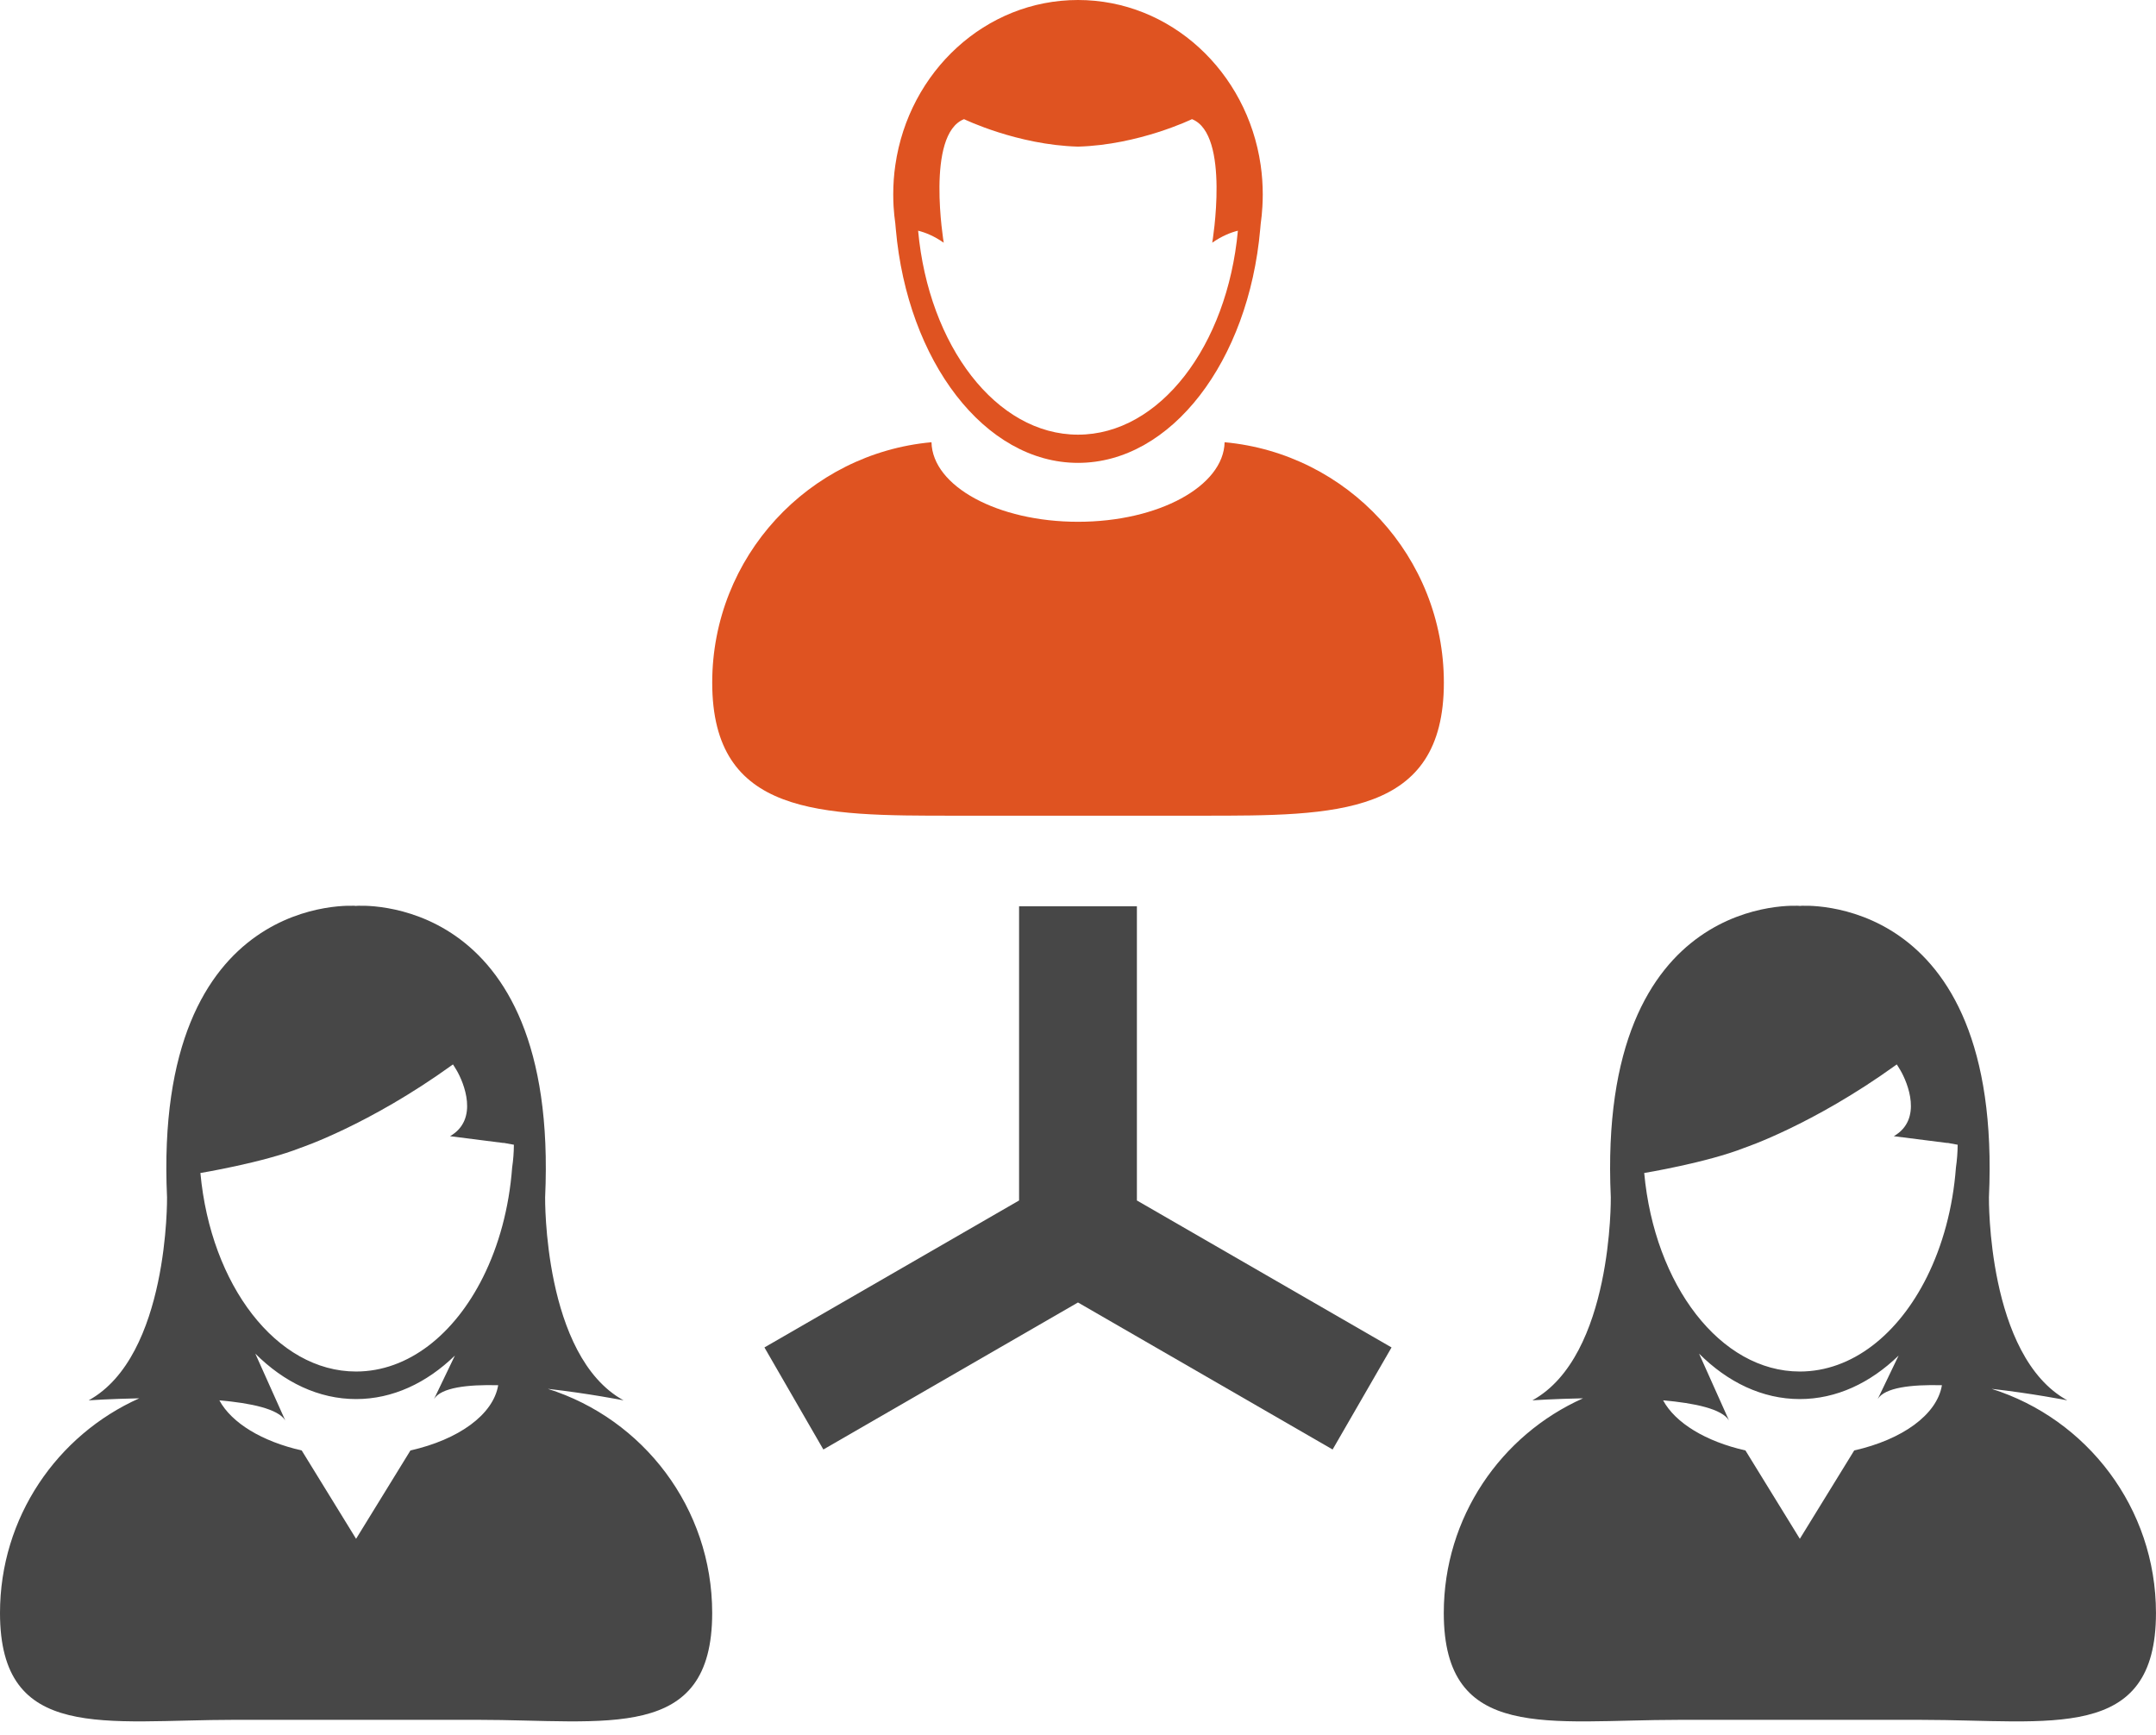
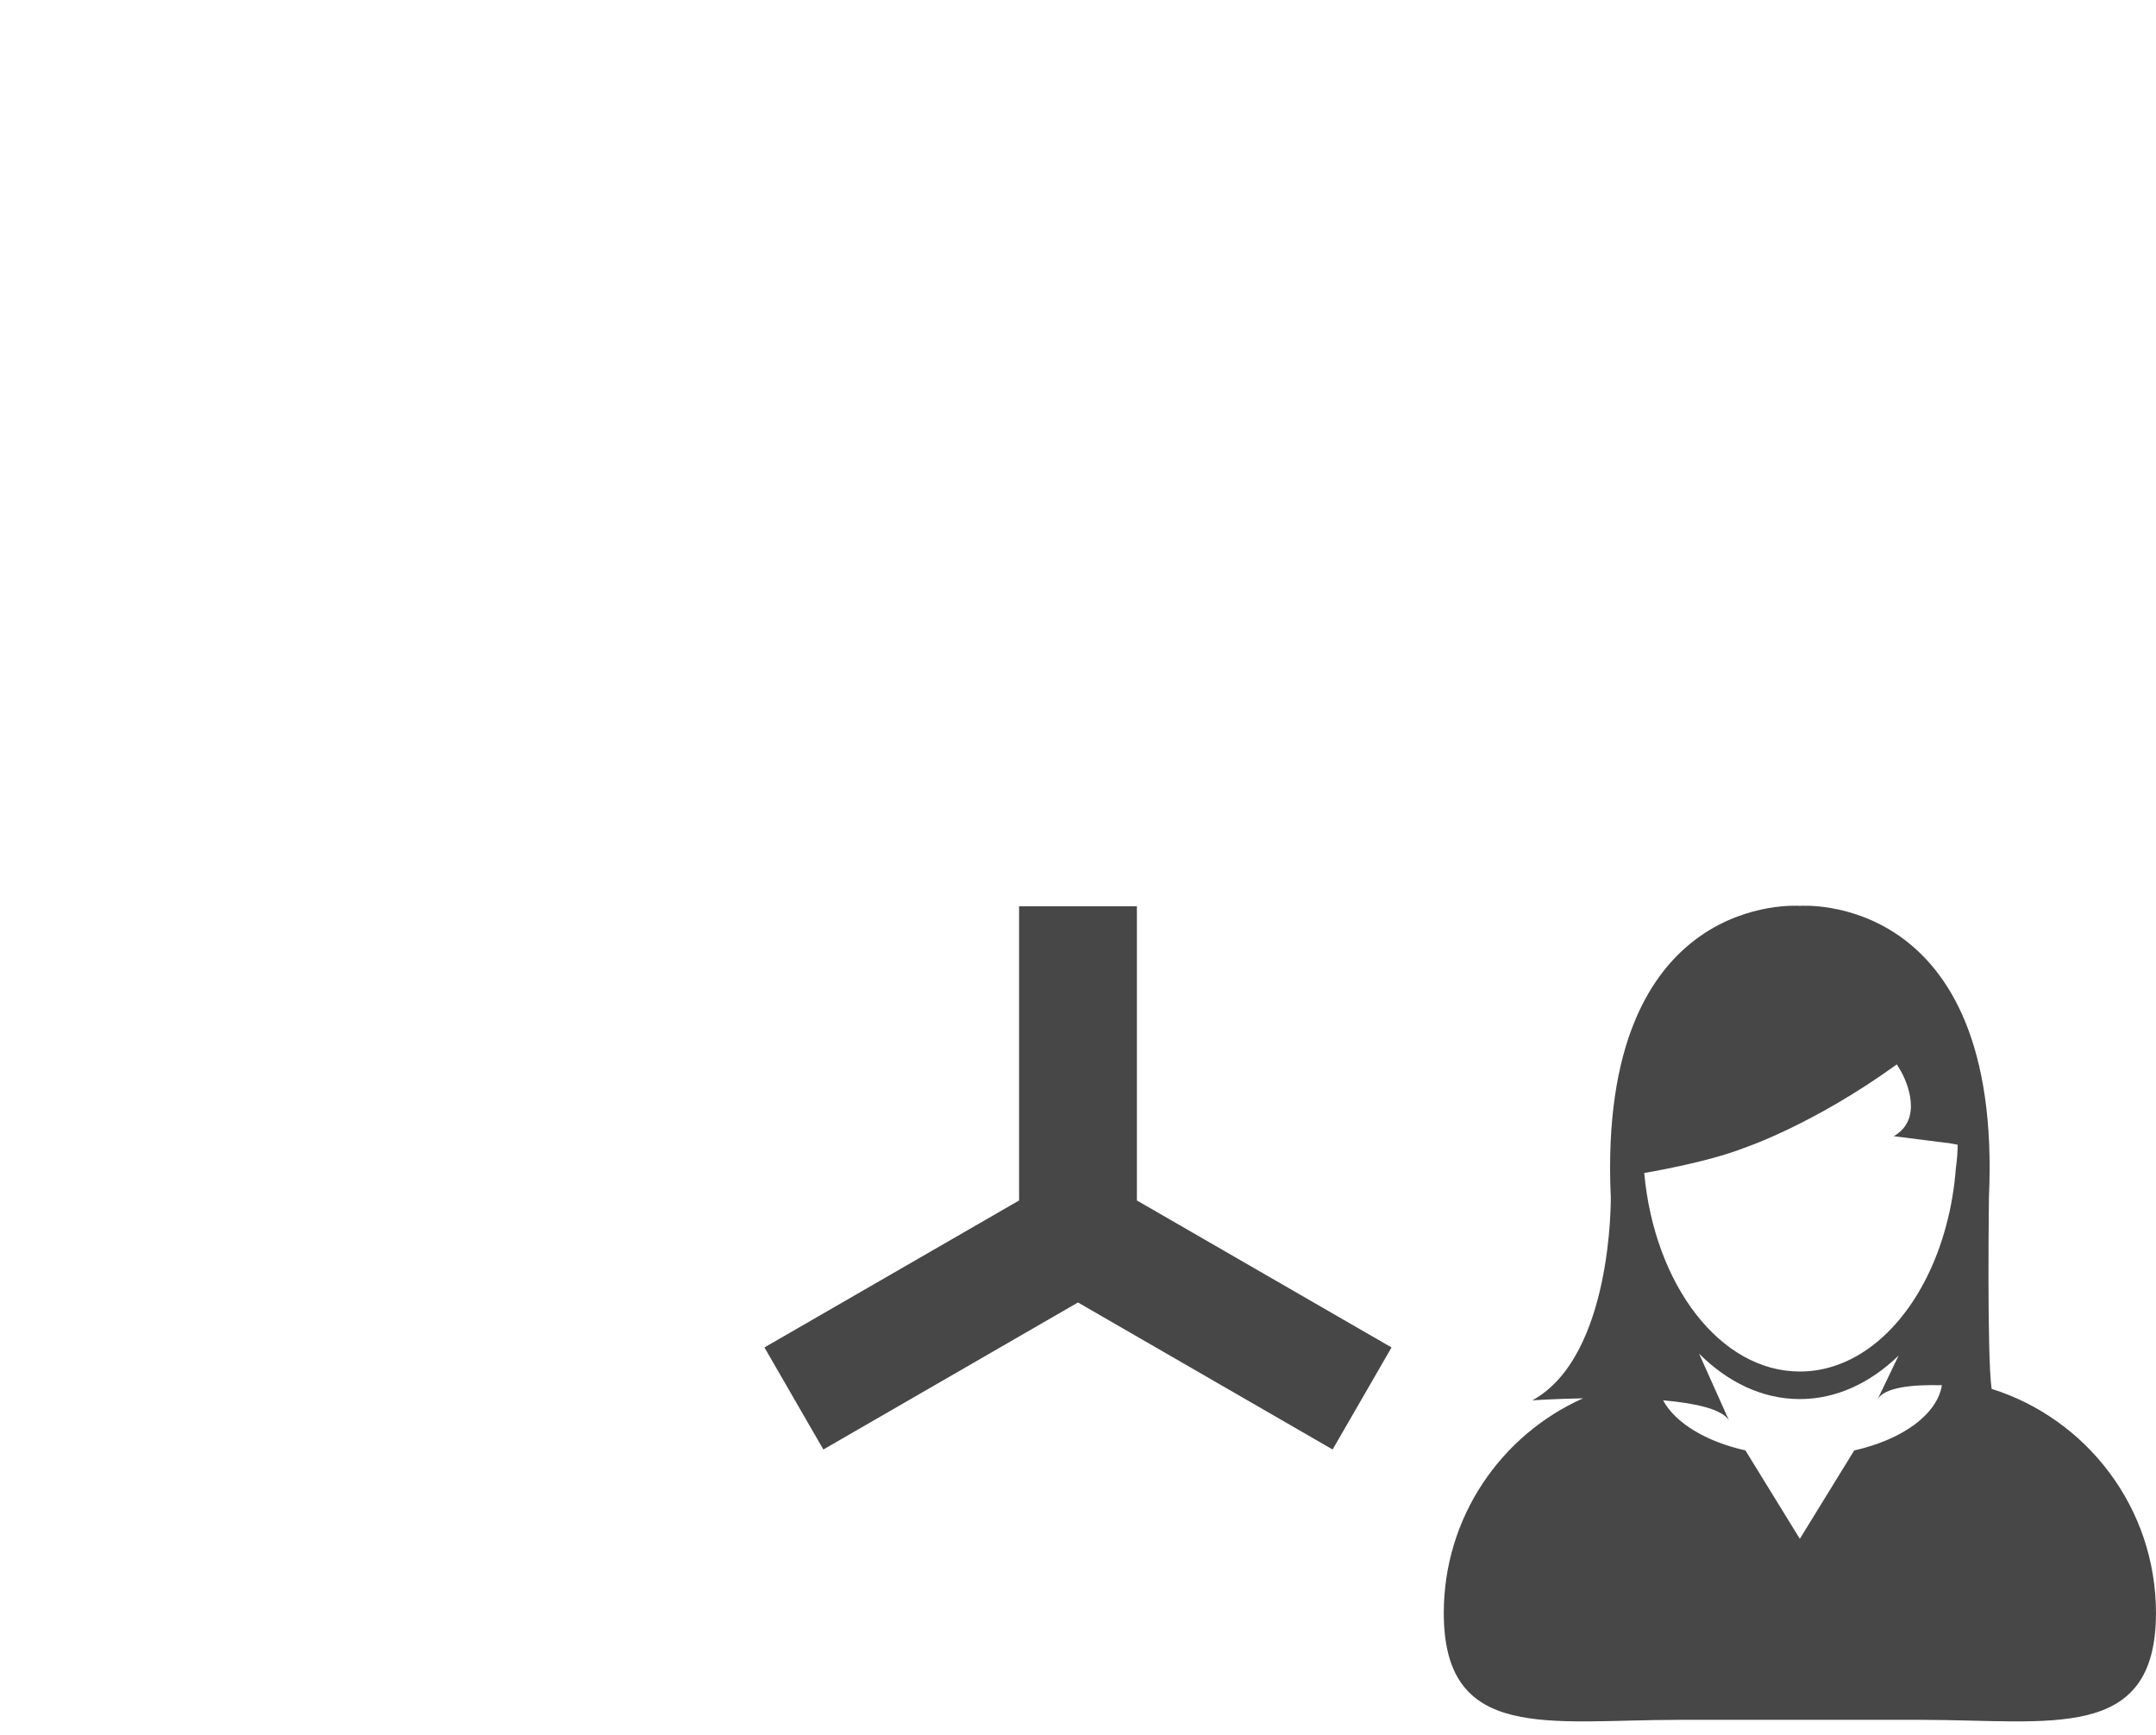
<svg xmlns="http://www.w3.org/2000/svg" width="82" height="66" viewBox="0 0 82 66" fill="none">
-   <path d="M46.576 16.821C46.539 18.496 44.057 19.847 41.002 19.847C37.945 19.847 35.464 18.496 35.428 16.821C30.751 17.247 27.088 21.18 27.088 25.966C27.088 31.039 31.199 31.026 36.272 31.026H45.73C50.802 31.026 54.915 31.039 54.915 25.966C54.914 21.18 51.253 17.249 46.575 16.821H46.576Z" fill="#DF5321" />
-   <path d="M34.053 8.52C34.058 8.585 34.065 8.652 34.071 8.717C34.513 13.732 37.447 17.606 41.001 17.606C44.553 17.606 47.488 13.732 47.93 8.718C47.936 8.651 47.942 8.586 47.948 8.521C47.979 8.303 48 8.083 48.013 7.859C48.021 7.707 48.027 7.553 48.027 7.399C48.027 7.018 48 6.643 47.947 6.276C47.434 2.723 44.519 0 41 0C37.481 0 34.566 2.723 34.053 6.276C33.999 6.642 33.973 7.017 33.973 7.399C33.973 7.553 33.978 7.707 33.986 7.859C34.001 8.082 34.022 8.303 34.054 8.52L34.053 8.52ZM36.666 4.532C36.666 4.532 38.688 5.514 41 5.577C43.313 5.514 45.335 4.532 45.335 4.532C46.8 5.11 46.106 9.231 46.106 9.231C46.472 8.976 46.809 8.843 47.081 8.775C46.678 13.155 44.109 16.533 41 16.533C37.891 16.533 35.323 13.155 34.919 8.775C35.192 8.843 35.528 8.976 35.893 9.232C35.895 9.232 35.2 5.11 36.666 4.532L36.666 4.532Z" fill="#DF5321" />
-   <path d="M20.836 52.827C22.369 52.999 23.715 53.264 23.715 53.264C20.655 51.581 20.733 45.542 20.733 45.542C21.269 33.843 13.548 34.456 13.548 34.456L13.543 34.474L13.538 34.456C13.538 34.456 5.818 33.845 6.353 45.542C6.353 45.542 6.431 51.581 3.372 53.264C3.372 53.264 4.196 53.208 5.297 53.187C2.176 54.581 0 57.713 0 61.352C0 66.29 4.003 65.416 8.94 65.416H18.146C23.084 65.416 27.087 66.289 27.087 61.352C27.086 57.353 24.459 53.969 20.836 52.827L20.836 52.827ZM15.611 55.17L13.543 58.531L11.475 55.17C9.973 54.831 8.811 54.129 8.343 53.264C9.556 53.37 10.583 53.592 10.849 54.028L9.71 51.487C10.801 52.577 12.121 53.216 13.543 53.216C14.933 53.216 16.224 52.606 17.301 51.562L16.507 53.216C16.773 52.778 17.774 52.659 18.948 52.689C18.759 53.814 17.437 54.758 15.611 55.17L15.611 55.17ZM19.479 44.406C19.363 45.955 18.969 47.382 18.372 48.577C17.286 50.755 15.527 52.168 13.542 52.168C10.517 52.168 8.015 48.881 7.622 44.617C7.622 44.617 10.012 44.222 11.437 43.657C11.437 43.657 14.023 42.795 17.18 40.521C17.197 40.509 17.211 40.499 17.228 40.487C17.228 40.487 17.284 40.569 17.365 40.707C17.64 41.176 18.225 42.577 17.117 43.217L19.137 43.474H19.175L19.545 43.542C19.543 43.836 19.521 44.123 19.479 44.406L19.479 44.406Z" fill="#474747" />
-   <path d="M75.748 52.827C77.281 52.999 78.627 53.264 78.627 53.264C75.567 51.581 75.646 45.542 75.646 45.542C76.181 33.843 68.46 34.456 68.46 34.456L68.455 34.474L68.449 34.456C68.449 34.456 60.73 33.845 61.264 45.542C61.264 45.542 61.343 51.581 58.282 53.264C58.282 53.264 59.107 53.208 60.208 53.187C57.086 54.581 54.912 57.714 54.912 61.353C54.912 66.29 58.915 65.417 63.852 65.417H73.058C77.996 65.417 81.999 66.29 81.999 61.353C81.998 57.353 79.37 53.969 75.748 52.827L75.748 52.827ZM70.522 55.17L68.454 58.531L66.385 55.17C64.884 54.831 63.721 54.129 63.253 53.264C64.466 53.37 65.493 53.592 65.759 54.028L64.621 51.487C65.711 52.577 67.032 53.216 68.453 53.216C69.842 53.216 71.133 52.606 72.21 51.562L71.416 53.216C71.682 52.778 72.685 52.659 73.858 52.689C73.671 53.814 72.347 54.758 70.522 55.17L70.522 55.17ZM74.391 44.406C74.275 45.955 73.88 47.382 73.284 48.577C72.198 50.755 70.44 52.168 68.454 52.168C65.428 52.168 62.927 48.881 62.535 44.617C62.535 44.617 64.924 44.222 66.35 43.657C66.35 43.657 68.936 42.795 72.093 40.521C72.11 40.509 72.124 40.499 72.141 40.487C72.141 40.487 72.197 40.569 72.277 40.707C72.552 41.176 73.137 42.577 72.028 43.217L74.05 43.474H74.088L74.457 43.542C74.454 43.836 74.432 44.123 74.391 44.406L74.391 44.406Z" fill="#474747" />
+   <path d="M75.748 52.827C75.567 51.581 75.646 45.542 75.646 45.542C76.181 33.843 68.46 34.456 68.46 34.456L68.455 34.474L68.449 34.456C68.449 34.456 60.73 33.845 61.264 45.542C61.264 45.542 61.343 51.581 58.282 53.264C58.282 53.264 59.107 53.208 60.208 53.187C57.086 54.581 54.912 57.714 54.912 61.353C54.912 66.29 58.915 65.417 63.852 65.417H73.058C77.996 65.417 81.999 66.29 81.999 61.353C81.998 57.353 79.37 53.969 75.748 52.827L75.748 52.827ZM70.522 55.17L68.454 58.531L66.385 55.17C64.884 54.831 63.721 54.129 63.253 53.264C64.466 53.37 65.493 53.592 65.759 54.028L64.621 51.487C65.711 52.577 67.032 53.216 68.453 53.216C69.842 53.216 71.133 52.606 72.21 51.562L71.416 53.216C71.682 52.778 72.685 52.659 73.858 52.689C73.671 53.814 72.347 54.758 70.522 55.17L70.522 55.17ZM74.391 44.406C74.275 45.955 73.88 47.382 73.284 48.577C72.198 50.755 70.44 52.168 68.454 52.168C65.428 52.168 62.927 48.881 62.535 44.617C62.535 44.617 64.924 44.222 66.35 43.657C66.35 43.657 68.936 42.795 72.093 40.521C72.11 40.509 72.124 40.499 72.141 40.487C72.141 40.487 72.197 40.569 72.277 40.707C72.552 41.176 73.137 42.577 72.028 43.217L74.05 43.474H74.088L74.457 43.542C74.454 43.836 74.432 44.123 74.391 44.406L74.391 44.406Z" fill="#474747" />
  <path d="M43.24 34.473H38.759V45.662L29.074 51.252L31.315 55.134L40.999 49.542L50.684 55.134L52.925 51.252L43.24 45.662V34.473Z" fill="#474747" />
</svg>